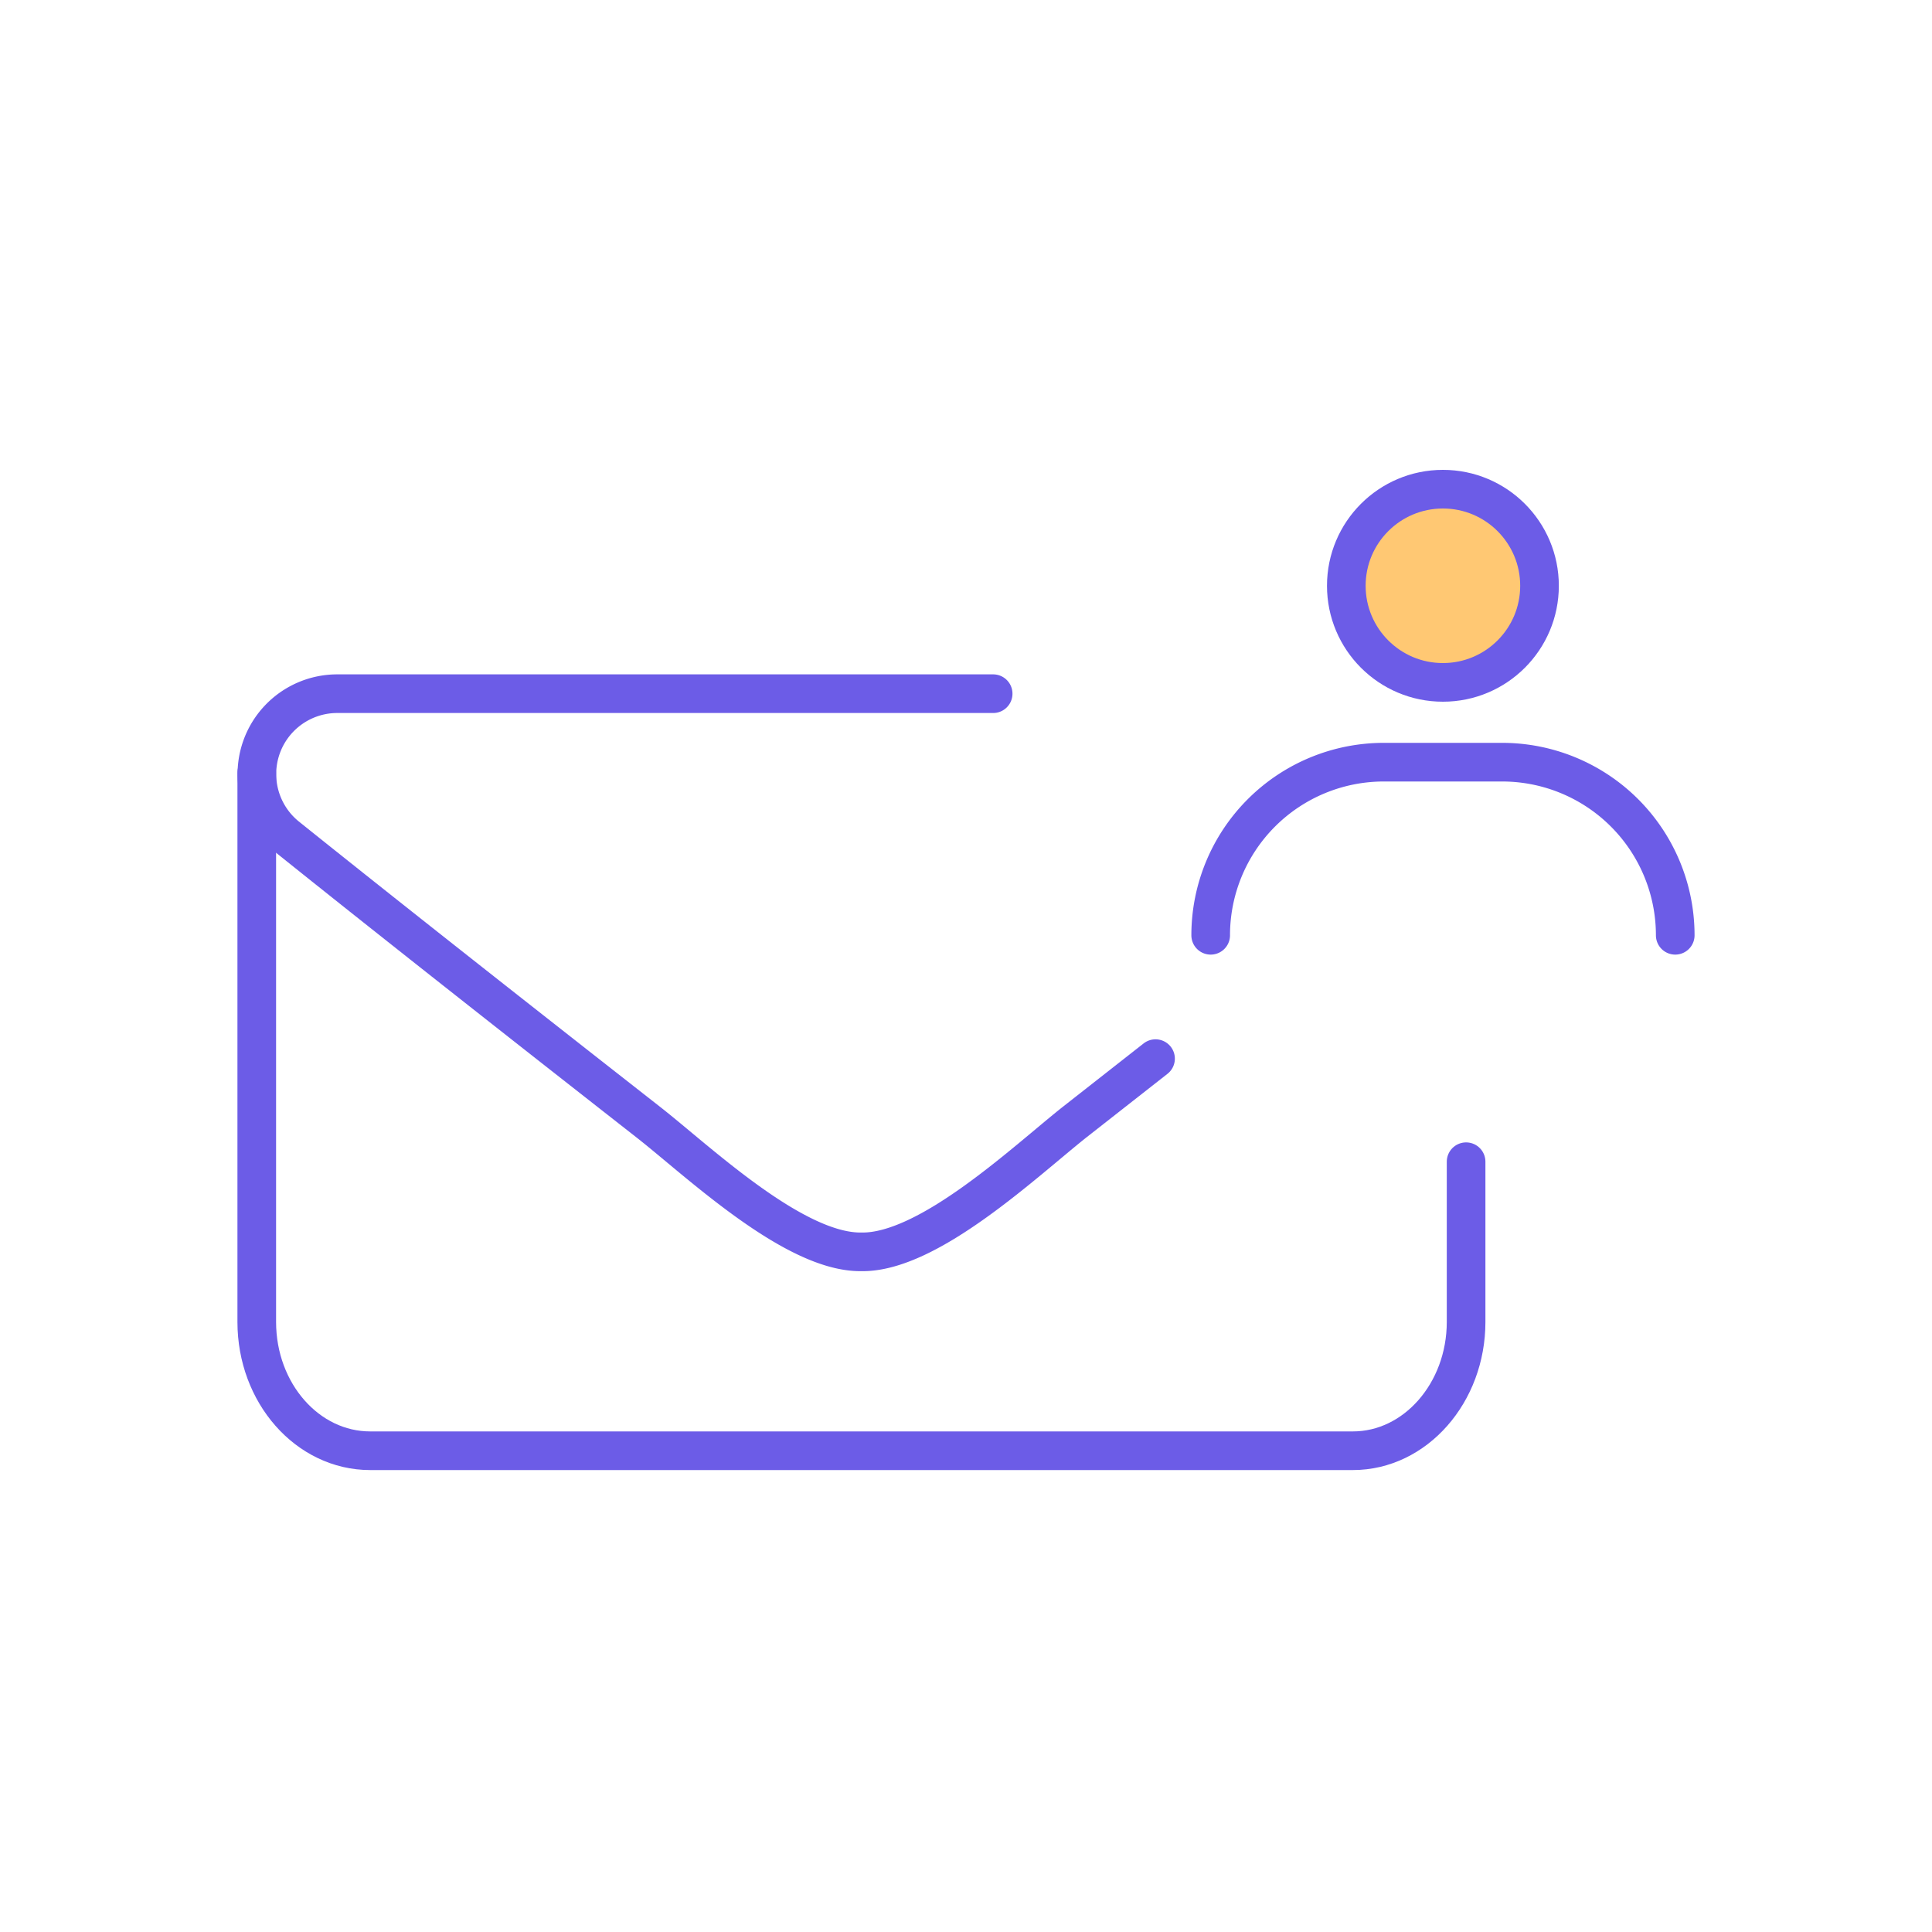
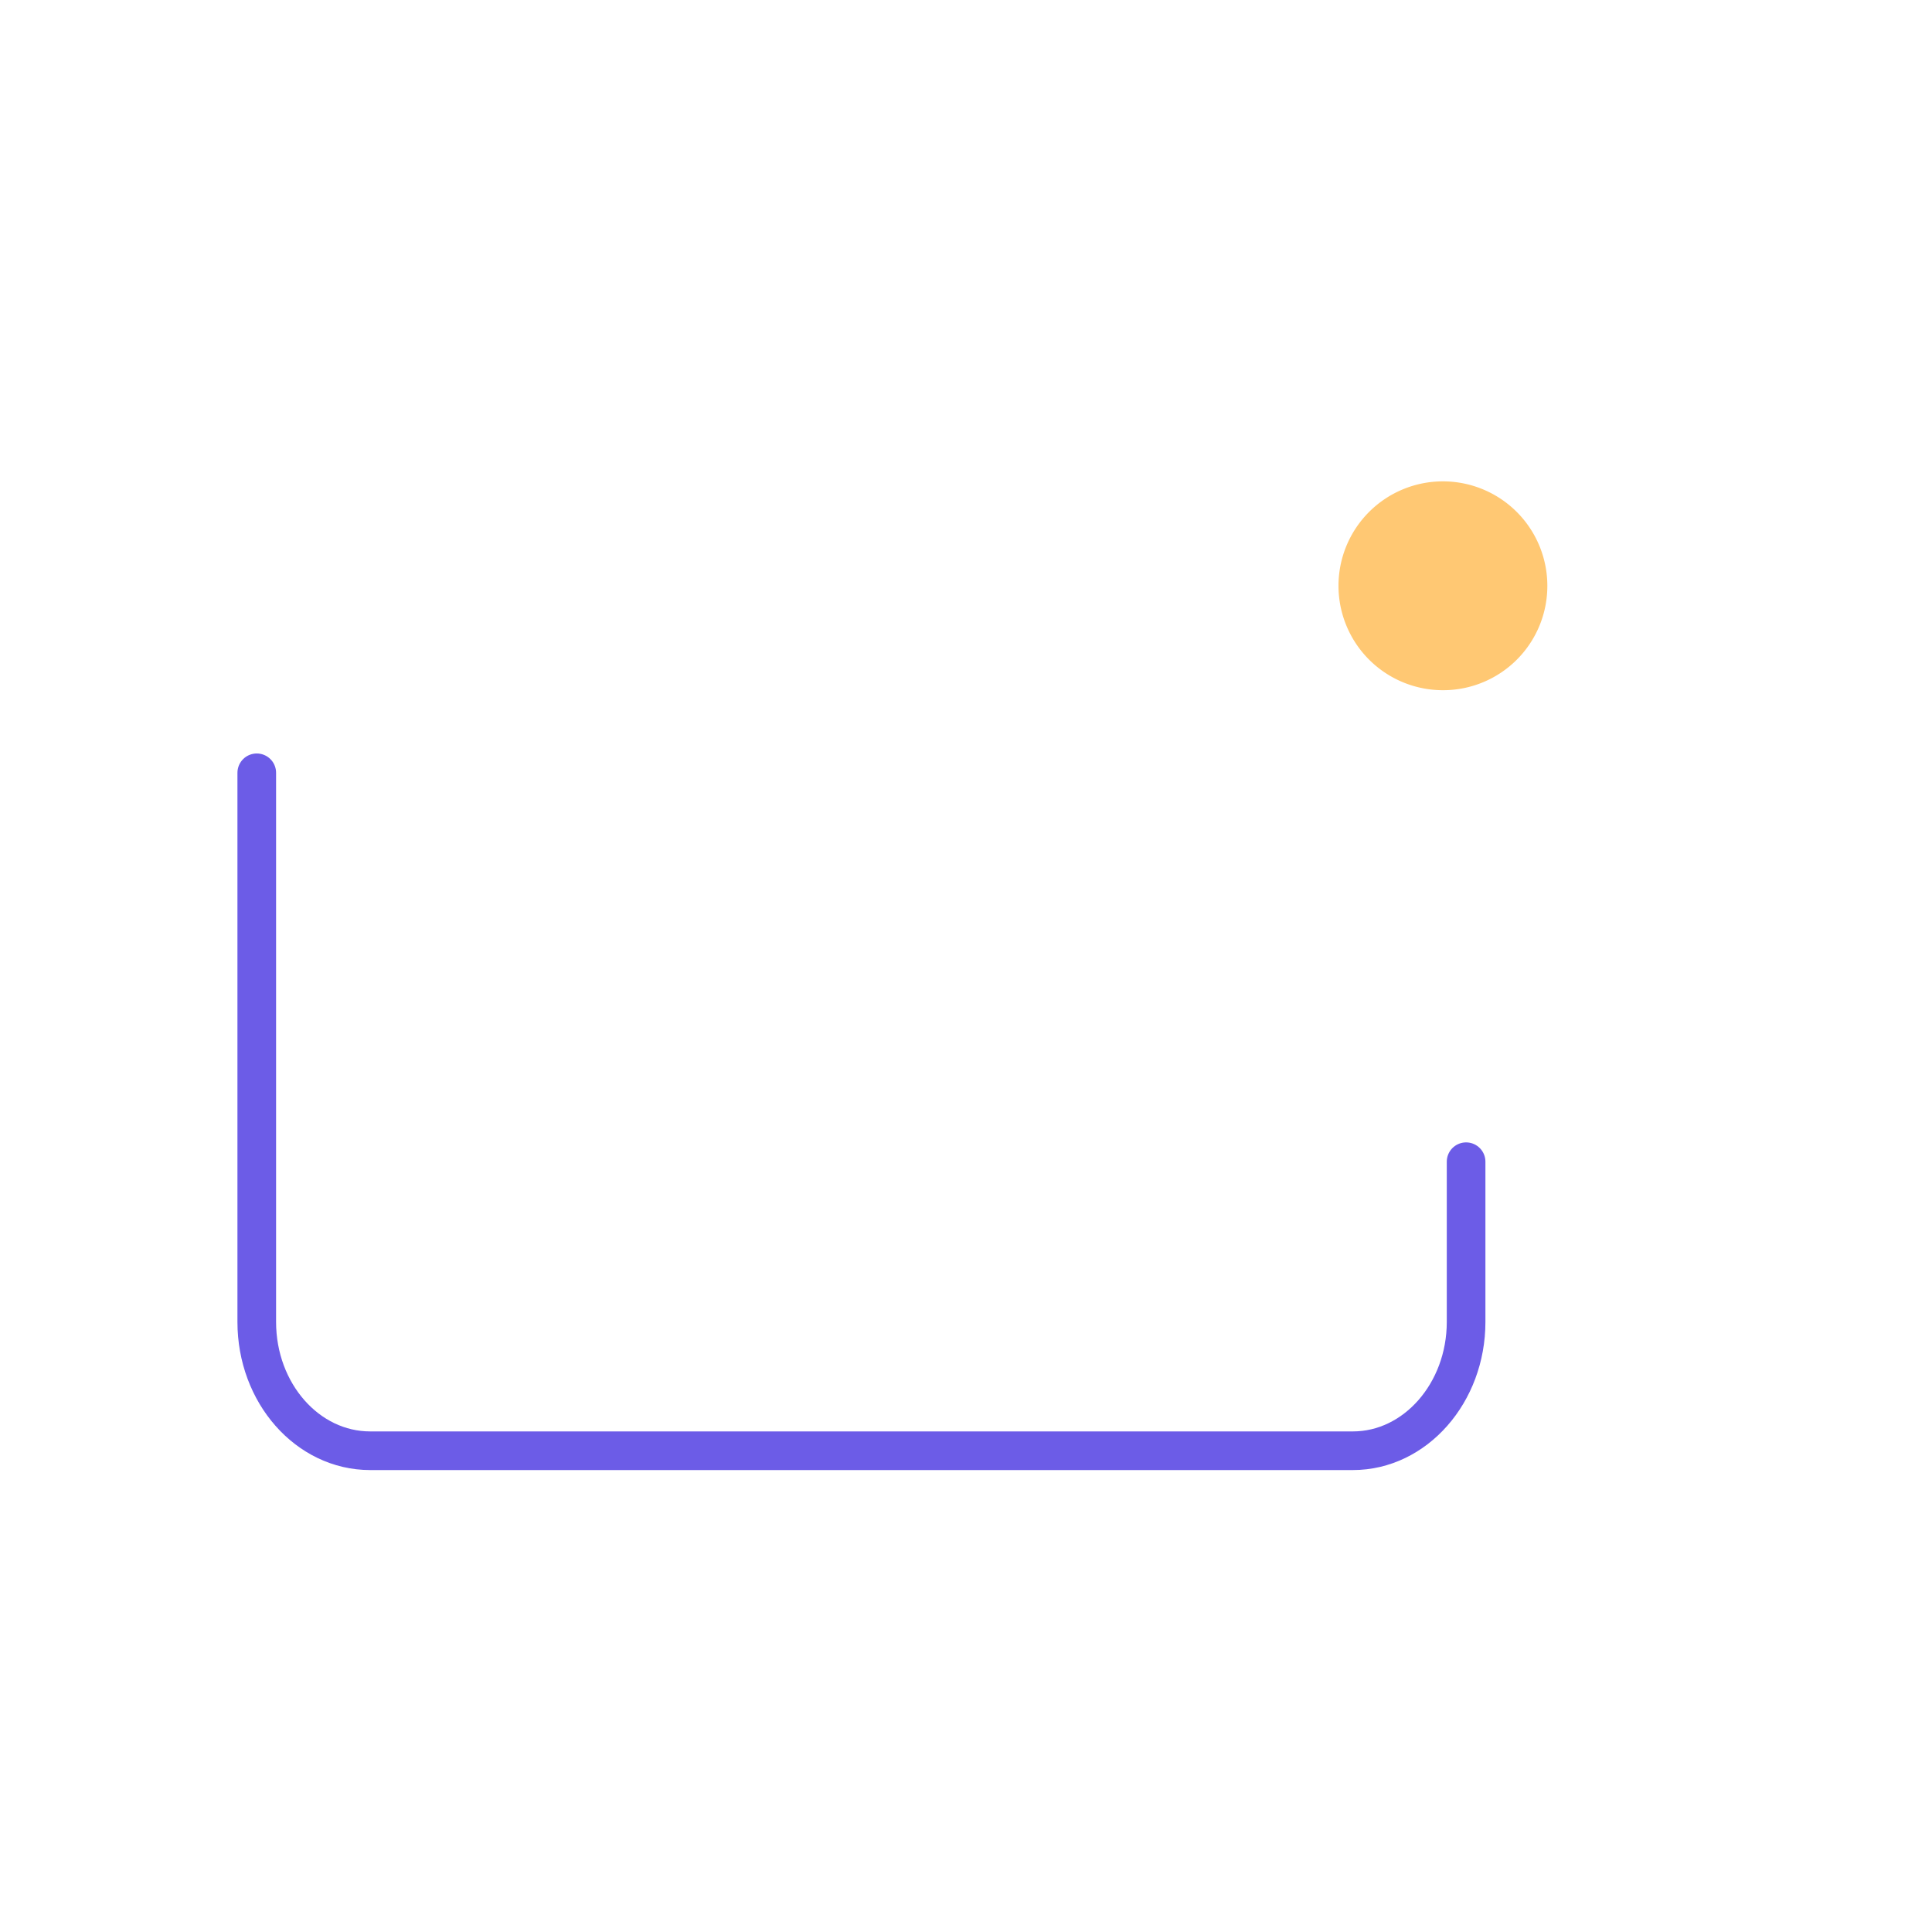
<svg xmlns="http://www.w3.org/2000/svg" id="Calque_1" data-name="Calque 1" viewBox="0 0 200 200">
  <defs>
    <style>.cls-1,.cls-3{fill:none;stroke:#6c5ce7;stroke-miterlimit:10;stroke-width:4px;}.cls-1{stroke-linecap:round;}.cls-2{fill:#ffc873;}</style>
  </defs>
  <title>Plan de travail 1 copie 42</title>
  <path class="cls-1" d="M26.58,80v5.26m0-5.26v56.85c0,7.36,5.25,13.33,11.74,13.33H140.05c6.46,0,11.72-6,11.72-13.33V120.26" />
-   <path class="cls-1" d="M119.62,109.59l-8.35,6.55c-5.06,4-15.11,13.56-22.09,13.45-7,.11-17-9.47-22.1-13.45-19.77-15.48-30.49-24-37.41-29.55A8.32,8.32,0,0,1,34.9,71.81h67.91" />
  <path class="cls-2" d="M149.37,71.45a10.81,10.81,0,1,1,10.81-10.81A10.79,10.79,0,0,1,149.37,71.45Z" />
-   <circle class="cls-3" cx="149.37" cy="60.64" r="10" />
-   <path class="cls-1" d="M125.33,96.82h0A17.92,17.92,0,0,1,143.25,78.9h12.24a17.92,17.92,0,0,1,17.93,17.92h0" />
</svg>